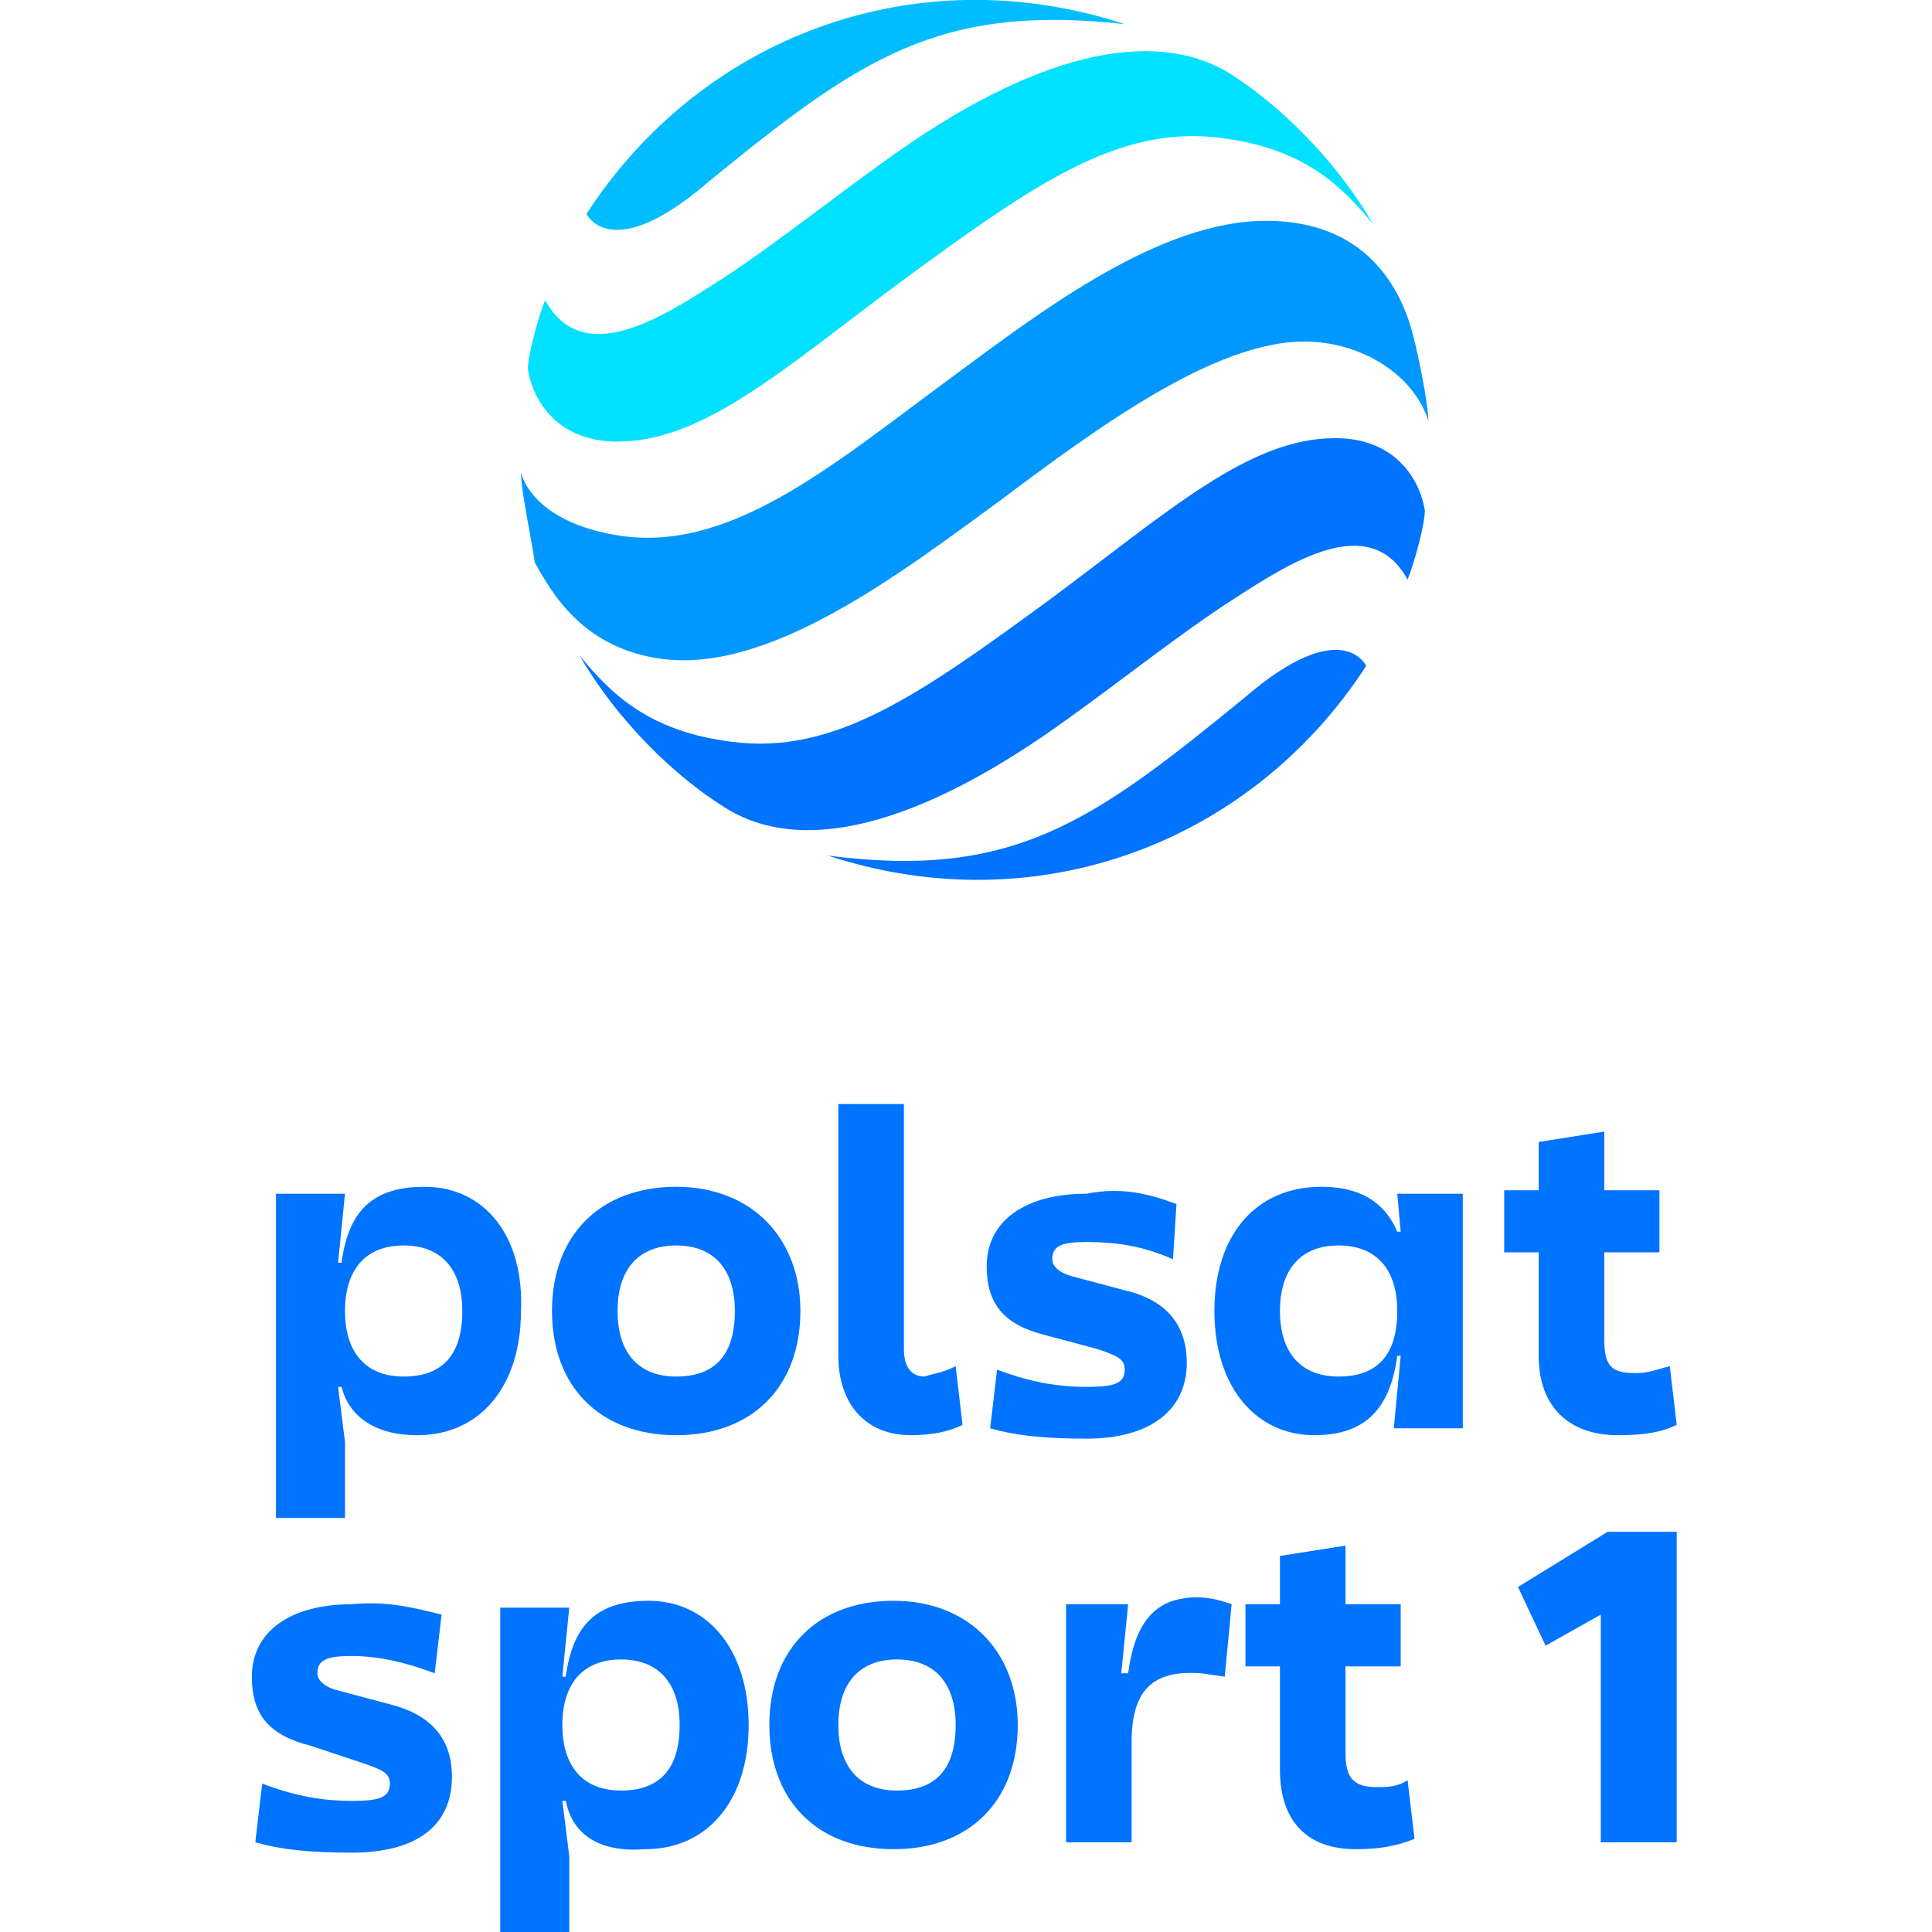
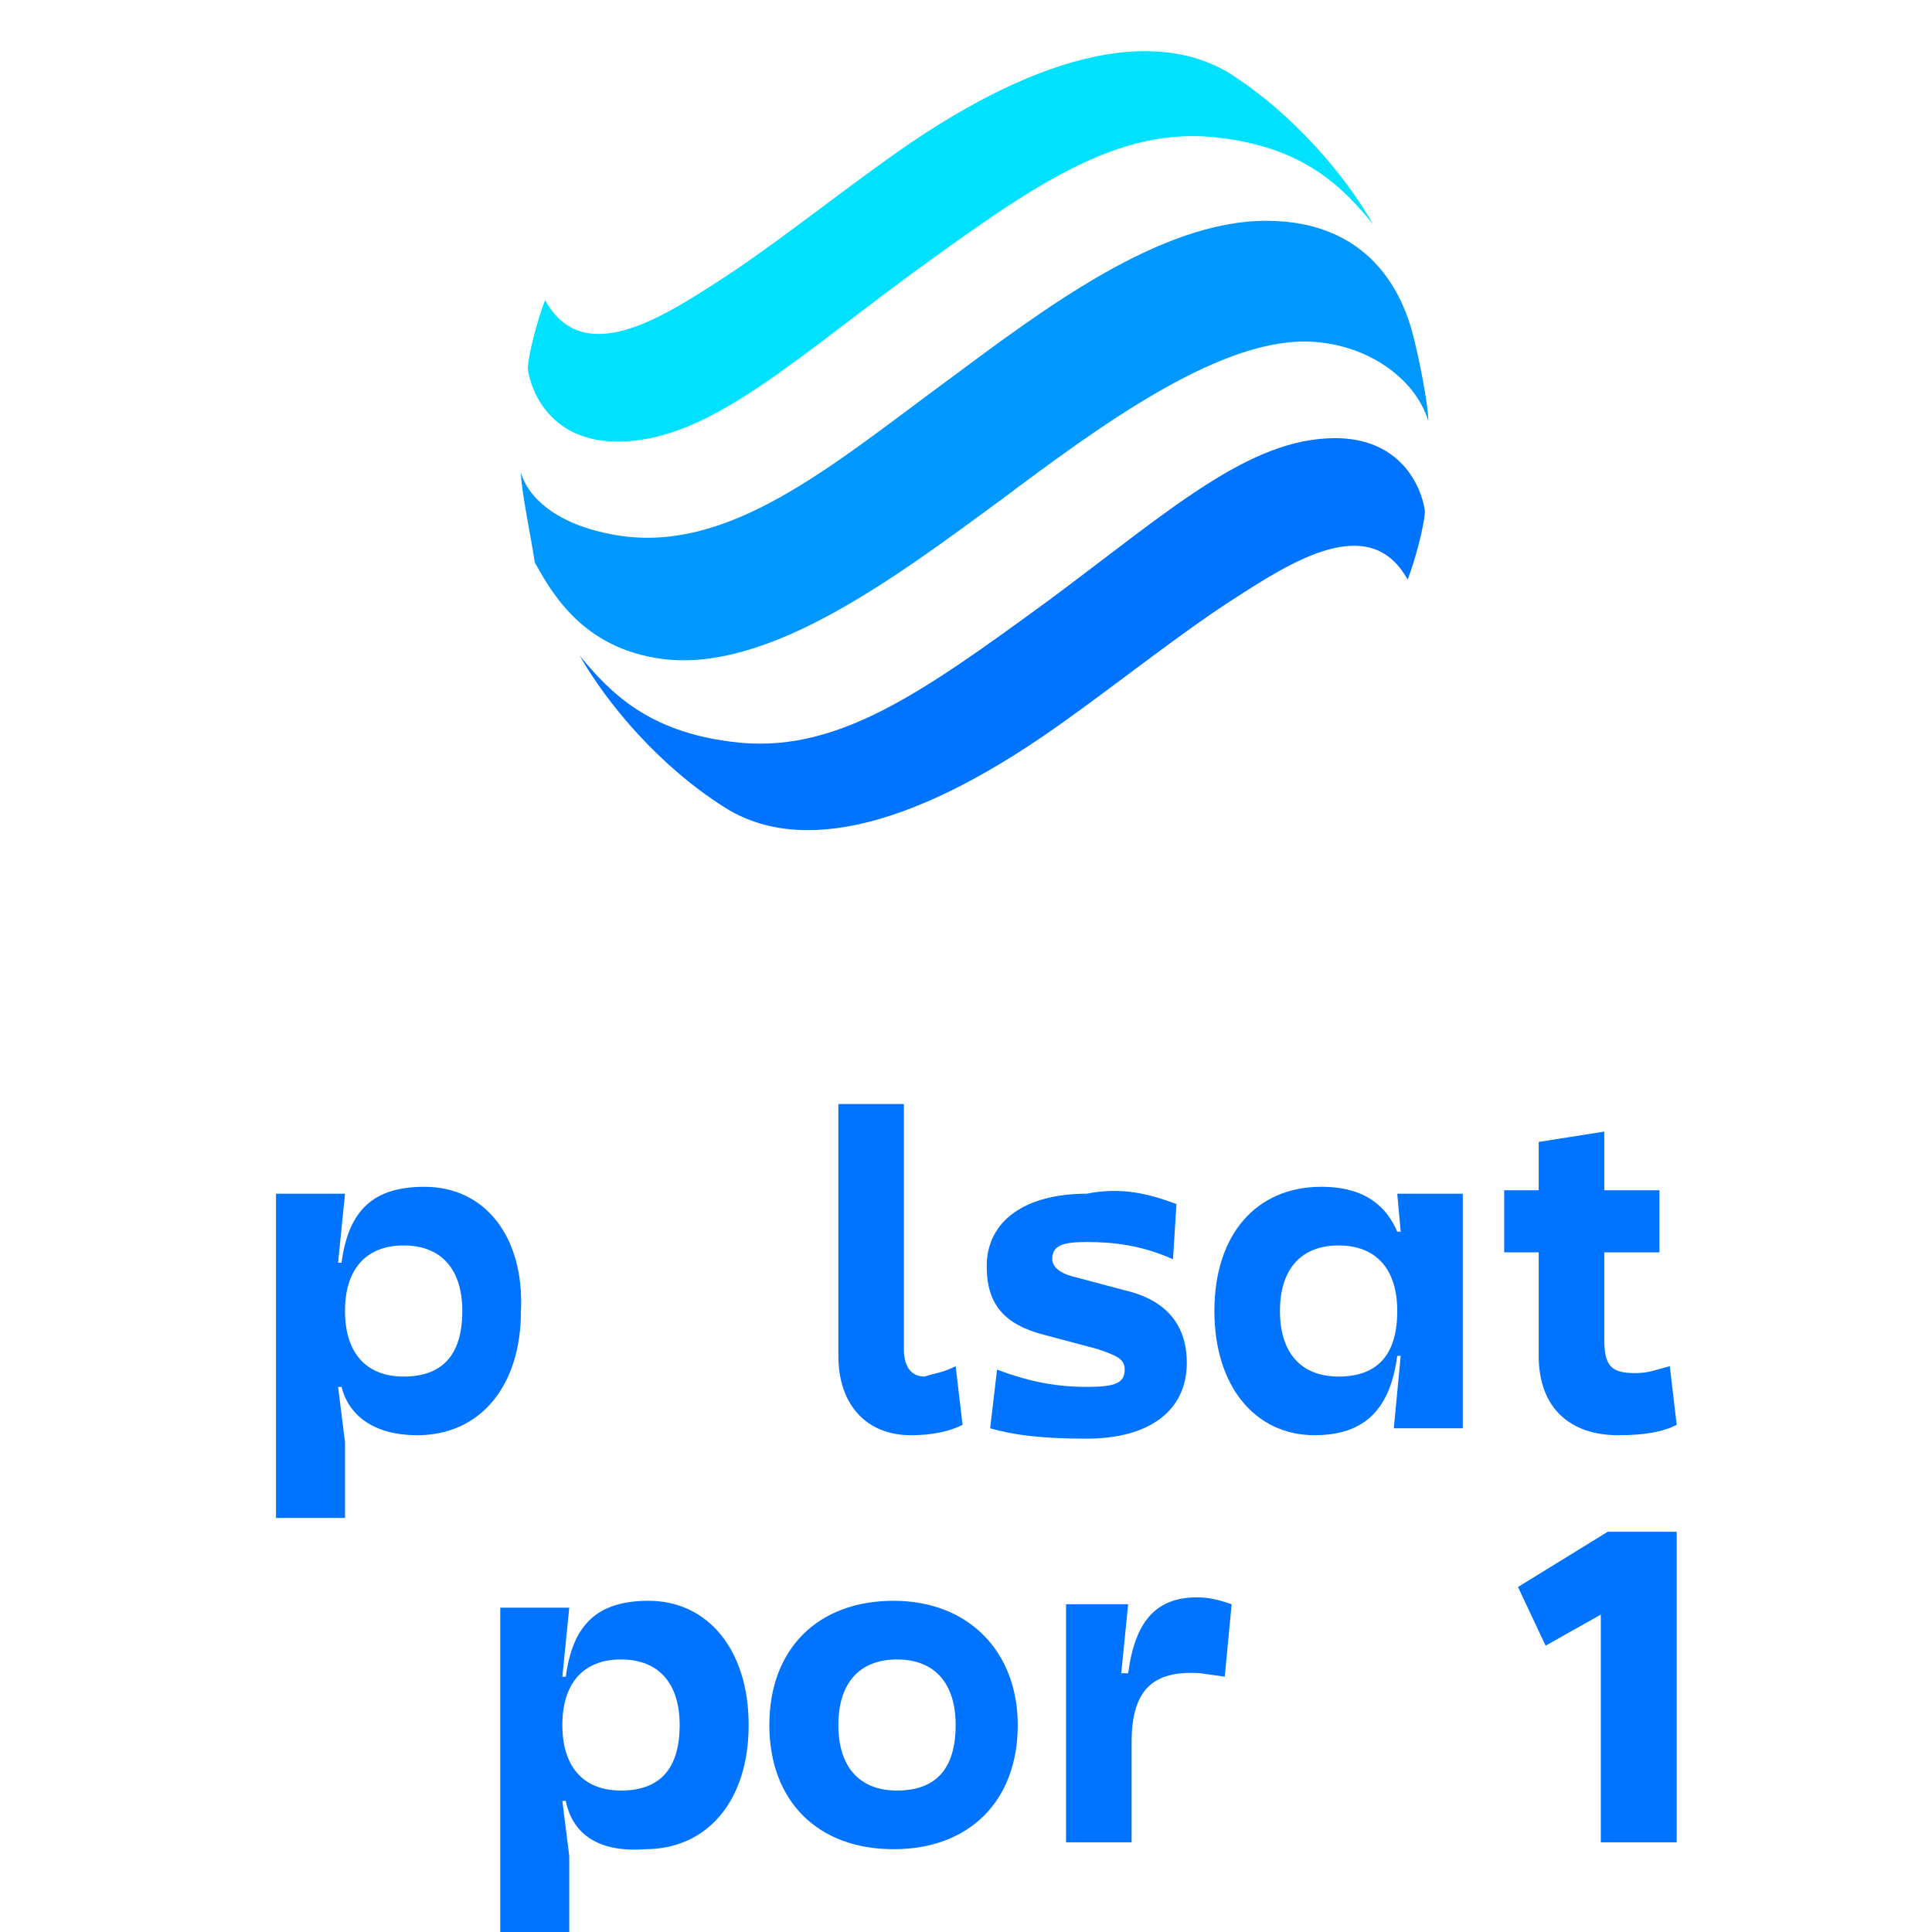
<svg xmlns="http://www.w3.org/2000/svg" version="1.1" id="Warstwa_1" x="0px" y="0px" viewBox="0 0 56 56" style="enable-background:new 0 0 56 56;" xml:space="preserve">
  <style type="text/css">
	.st0{fill:#0098FF;}
	.st1{fill:#00BDFF;}
	.st2{fill:#00E1FF;}
	.st3{fill:#0073FF;}
</style>
  <g>
    <path class="st0" d="M19.2,19.1c3.1,0.4,6.8-2.4,9.8-4.6c2.8-2.1,6.2-4.6,8.8-4.6c1.7,0,3.2,1,3.6,2.3c0-0.5-0.3-2-0.5-2.7   c-0.3-1-1.2-3.1-4.2-3.1c-3.1,0-6.5,2.6-9.2,4.6c-3.4,2.5-6.4,5.1-9.7,4.5c-1.7-0.3-2.5-1.1-2.7-1.8c0,0.5,0.3,1.9,0.4,2.6   C16,17.2,16.9,18.8,19.2,19.1" />
-     <path class="st1" d="M32.6,0.7c-6.1-2-12.3,0.4-15.6,5.5c0,0,0.7,1.5,3.5-0.9C24.9,1.7,27.2,0.1,32.6,0.7" />
    <path class="st2" d="M25.6,4.7c-1.4,1-3.3,2.5-4.7,3.4c-1.7,1.1-4,2.6-5.1,0.6c-0.2,0.5-0.5,1.6-0.5,2c0.1,0.7,0.7,2.1,2.6,2.1   c2.5,0,4.8-2.1,8.3-4.7c3.7-2.7,6.2-4.5,9.2-4.1c2.4,0.3,3.5,1.4,4.4,2.5c-0.8-1.4-2.3-3.2-4.2-4.4C33.4,0.8,30,1.5,25.6,4.7" />
-     <path class="st3" d="M24,24.8c6.1,2,12.3-0.4,15.6-5.5c0,0-0.7-1.5-3.5,0.9C31.7,23.8,29.4,25.5,24,24.8" />
    <path class="st3" d="M31,20.8c1.4-1,3.3-2.5,4.7-3.4c1.7-1.1,4-2.6,5.1-0.6c0.2-0.5,0.5-1.6,0.5-2c-0.1-0.7-0.7-2.1-2.6-2.1   c-2.5,0-4.8,2.1-8.3,4.7c-3.7,2.7-6.2,4.5-9.2,4.1c-2.4-0.3-3.5-1.4-4.4-2.5c0.8,1.4,2.3,3.2,4.2,4.4C23.2,24.8,26.6,24,31,20.8" />
    <path class="st3" d="M12.3,34.4c-1.5,0-2.2,0.7-2.4,2.2l-0.1,0l0.2-2H8V44h2v-2.2l-0.2-1.6l0.1,0c0.2,0.8,0.9,1.4,2.2,1.4   c1.8,0,3-1.4,3-3.6C15.2,35.9,14.1,34.4,12.3,34.4z M11.7,39.9c-1.1,0-1.7-0.7-1.7-1.9c0-1.2,0.6-1.9,1.7-1.9   c1.1,0,1.7,0.7,1.7,1.9C13.4,39.3,12.8,39.9,11.7,39.9z" />
-     <path class="st3" d="M23.2,38c0,2.2-1.4,3.6-3.6,3.6c-2.2,0-3.6-1.4-3.6-3.6c0-2.2,1.4-3.6,3.6-3.6C21.8,34.4,23.2,35.9,23.2,38    M21.3,38c0-1.2-0.6-1.9-1.7-1.9c-1.1,0-1.7,0.7-1.7,1.9c0,1.2,0.6,1.9,1.7,1.9C20.7,39.9,21.3,39.3,21.3,38" />
    <path class="st3" d="M27.7,39.6l0.2,1.7c-0.4,0.2-0.9,0.3-1.5,0.3c-1.3,0-2.1-0.9-2.1-2.3V32h1.9v7.1c0,0.5,0.2,0.8,0.6,0.8   C27.1,39.8,27.3,39.8,27.7,39.6" />
    <path class="st3" d="M34.1,34.9L34,36.5c-0.9-0.4-1.7-0.5-2.5-0.5c-0.7,0-1,0.1-1,0.5c0,0.2,0.2,0.4,0.6,0.5l1.5,0.4   c1.3,0.3,1.8,1.1,1.8,2.1c0,1.4-1.1,2.2-2.9,2.2c-1.3,0-2.1-0.1-2.8-0.3l0.2-1.7c0.8,0.3,1.6,0.5,2.6,0.5c0.8,0,1.1-0.1,1.1-0.5   c0-0.3-0.2-0.4-0.8-0.6l-1.5-0.4c-1.2-0.3-1.7-0.9-1.7-2c0-1.3,1.1-2.1,2.9-2.1C32.5,34.4,33.3,34.6,34.1,34.9" />
    <path class="st3" d="M40.5,34.6l0.1,1.1l-0.1,0c-0.3-0.7-0.9-1.3-2.2-1.3c-1.9,0-3.1,1.4-3.1,3.6c0,2.2,1.2,3.6,2.9,3.6   c1.5,0,2.2-0.8,2.4-2.3l0.1,0l-0.2,2.1h2v-6.8H40.5z M38.8,39.9c-1.1,0-1.7-0.7-1.7-1.9c0-1.2,0.6-1.9,1.7-1.9   c1.1,0,1.7,0.7,1.7,1.9C40.5,39.3,39.9,39.9,38.8,39.9z" />
    <path class="st3" d="M48.4,39.6c-0.4,0.1-0.6,0.2-1,0.2c-0.7,0-0.9-0.2-0.9-1v-2.5h1.6v-1.8h-1.6v-1.7l-1.9,0.3v1.4h-1v1.8h1v3   c0,1.5,0.9,2.3,2.3,2.3c0.8,0,1.3-0.1,1.7-0.3L48.4,39.6z" />
-     <path class="st3" d="M12.8,46.8l-0.2,1.7C11.8,48.2,11,48,10.2,48c-0.7,0-1,0.1-1,0.5c0,0.2,0.2,0.4,0.6,0.5l1.5,0.4   c1.2,0.3,1.8,1,1.8,2.1c0,1.4-1,2.2-2.9,2.2c-1.3,0-2.1-0.1-2.8-0.3l0.2-1.7c0.8,0.3,1.6,0.5,2.6,0.5c0.8,0,1.1-0.1,1.1-0.5   c0-0.3-0.2-0.4-0.8-0.6L9,50.6c-1.2-0.3-1.7-0.9-1.7-2c0-1.3,1.1-2.1,2.9-2.1C11.2,46.4,12,46.6,12.8,46.8z" />
    <path class="st3" d="M16.4,52.2l-0.1,0l0.2,1.6V56h-2v-9.4h2l-0.2,2l0.1,0c0.2-1.5,0.9-2.2,2.4-2.2c1.7,0,2.9,1.4,2.9,3.6   c0,2.2-1.2,3.6-3,3.6C17.4,53.7,16.6,53.2,16.4,52.2z M19.7,50c0-1.2-0.6-1.9-1.7-1.9c-1.1,0-1.7,0.7-1.7,1.9   c0,1.2,0.6,1.9,1.7,1.9C19.1,51.9,19.7,51.3,19.7,50z" />
    <path class="st3" d="M29.5,50c0,2.2-1.4,3.6-3.6,3.6s-3.6-1.4-3.6-3.6c0-2.2,1.4-3.6,3.6-3.6S29.5,47.9,29.5,50z M27.7,50   c0-1.2-0.6-1.9-1.7-1.9s-1.7,0.7-1.7,1.9c0,1.2,0.6,1.9,1.7,1.9S27.7,51.3,27.7,50z" />
    <path class="st3" d="M35.5,48.6l-0.7-0.1c-1.4-0.1-2,0.5-2,2v2.9h-1.9v-6.9h1.8l-0.2,2l0.2,0c0.2-1.5,0.8-2.2,2-2.2   c0.4,0,0.7,0.1,1,0.2L35.5,48.6z" />
-     <path class="st3" d="M40.8,51.6l0.2,1.7c-0.5,0.2-1,0.3-1.7,0.3c-1.4,0-2.2-0.8-2.2-2.3v-3h-1v-1.8h1v-1.4l1.9-0.3v1.7h1.6v1.8H39   v2.5c0,0.7,0.2,1,0.9,1C40.2,51.8,40.5,51.8,40.8,51.6z" />
    <path class="st3" d="M46.4,53.5v-6.7l-1.6,0.9L44,46l2.6-1.6h2v9H46.4z" />
  </g>
</svg>